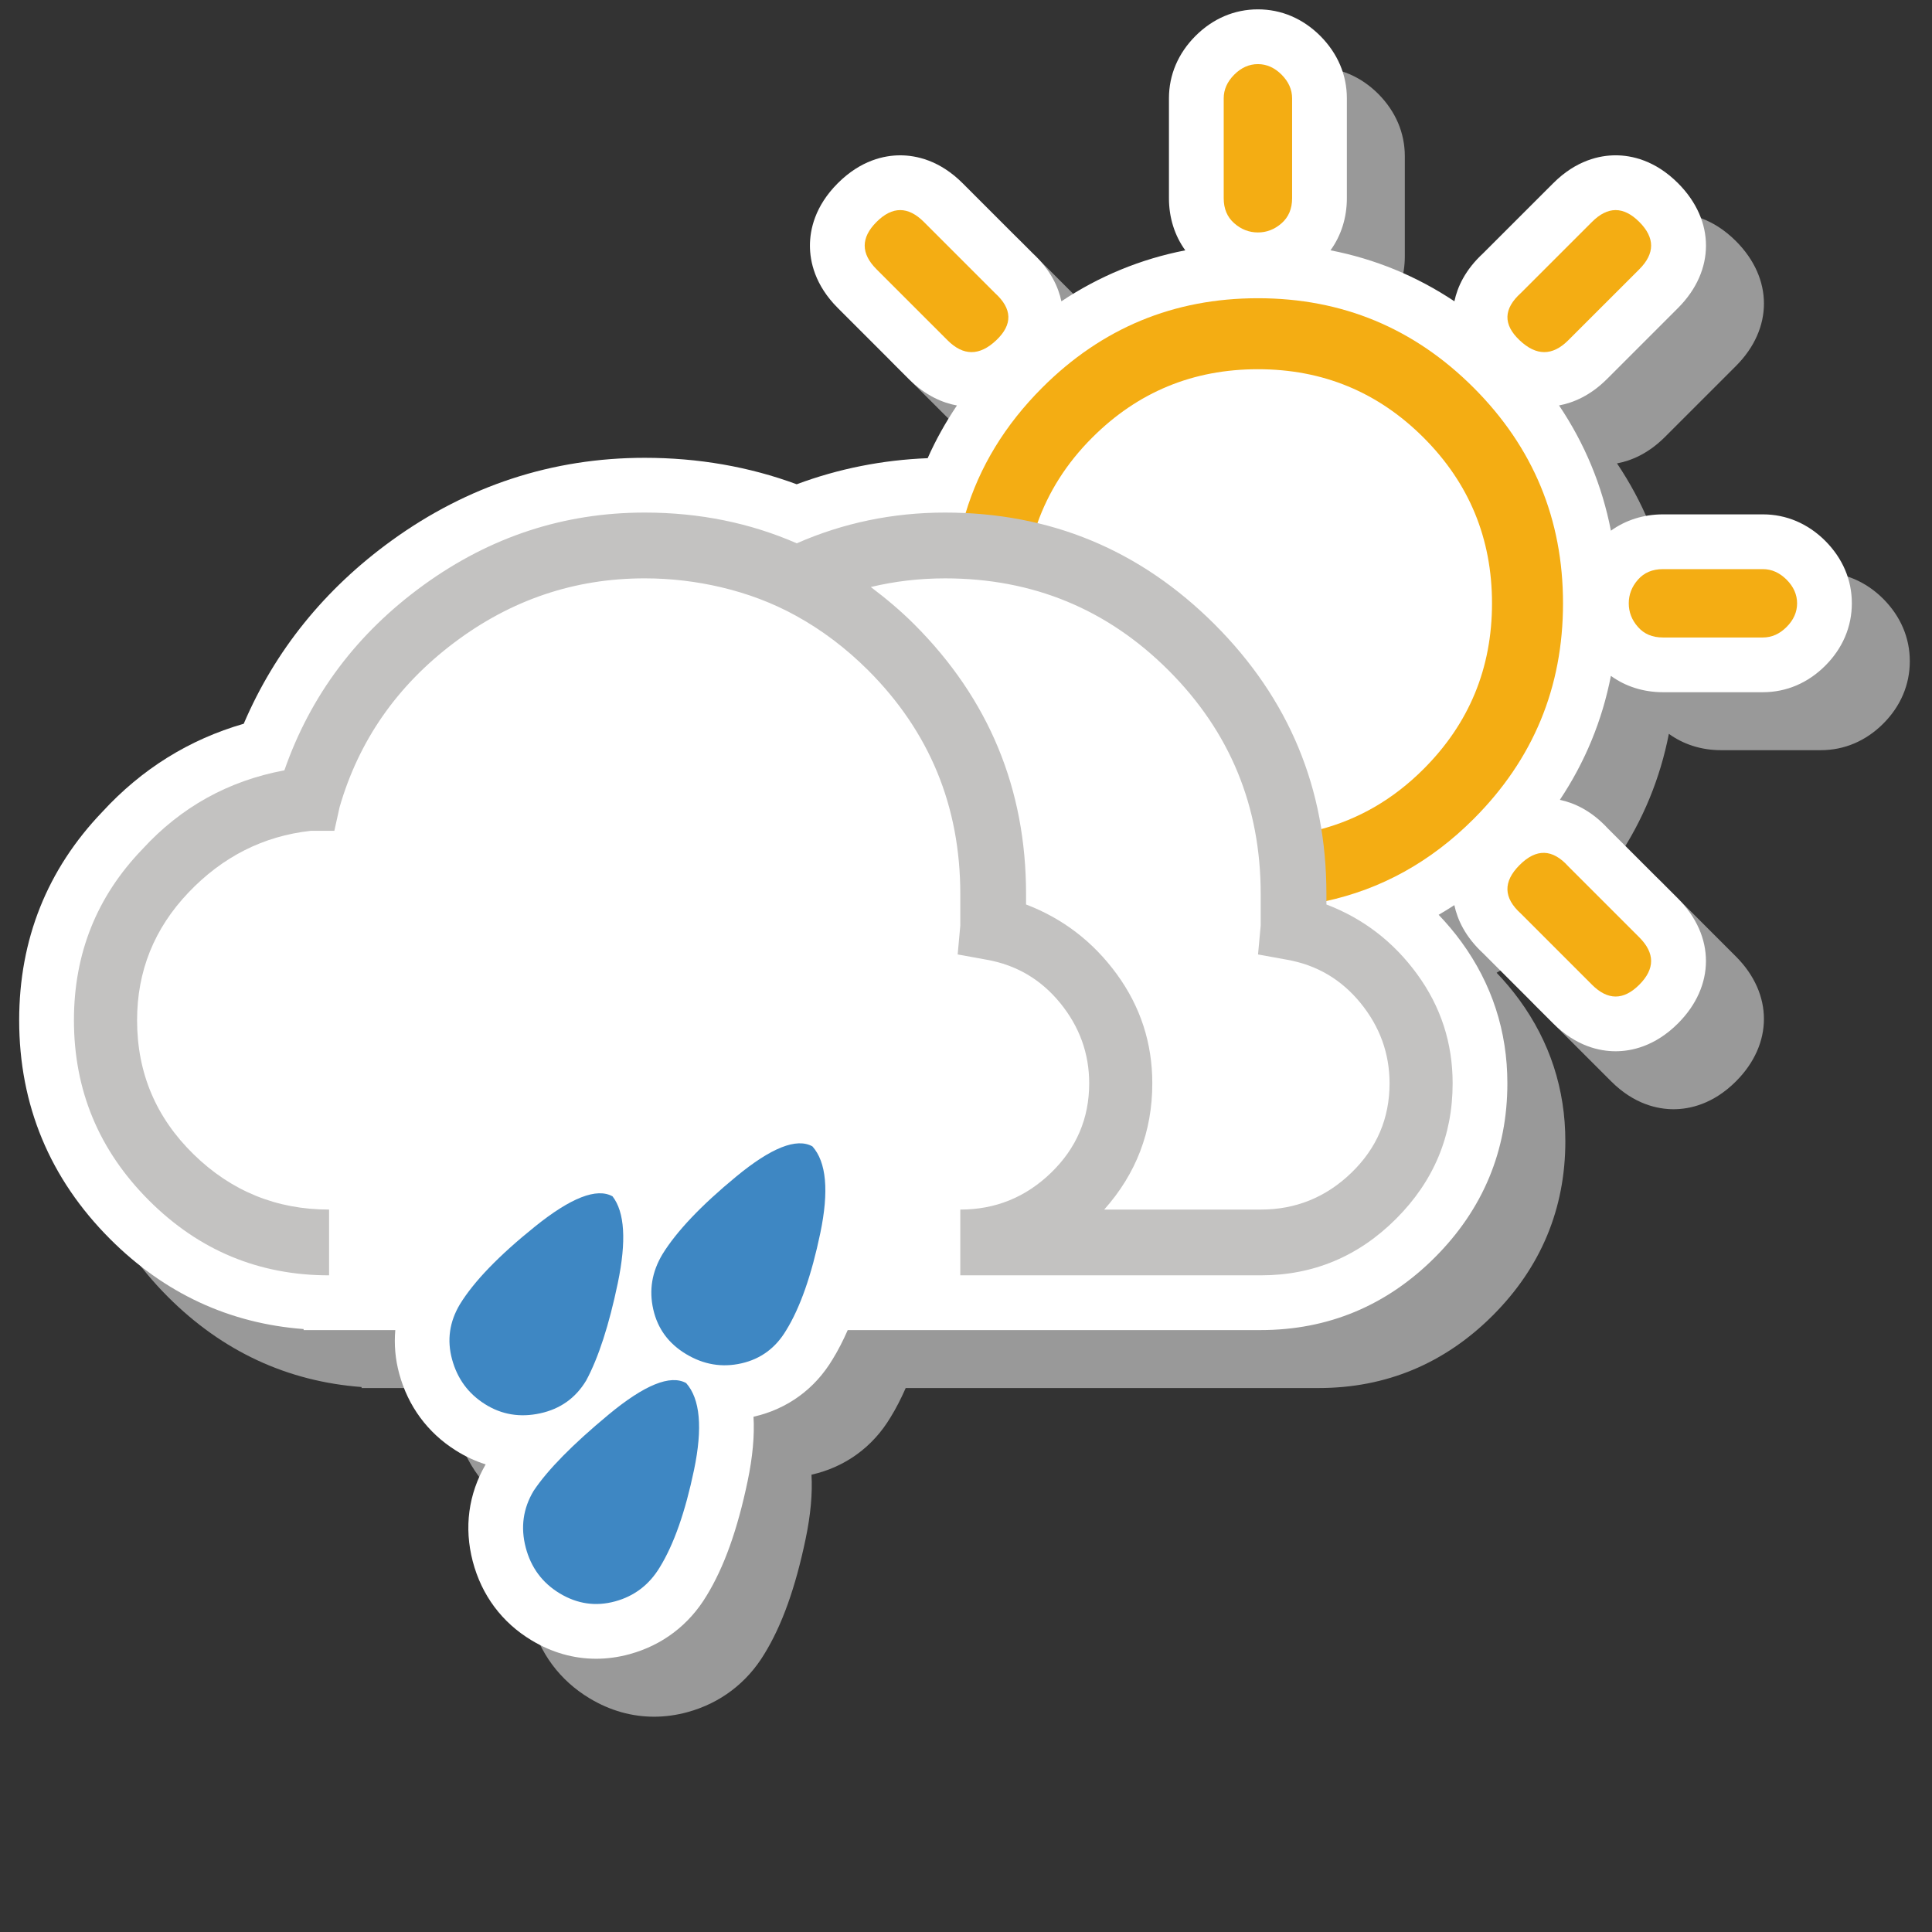
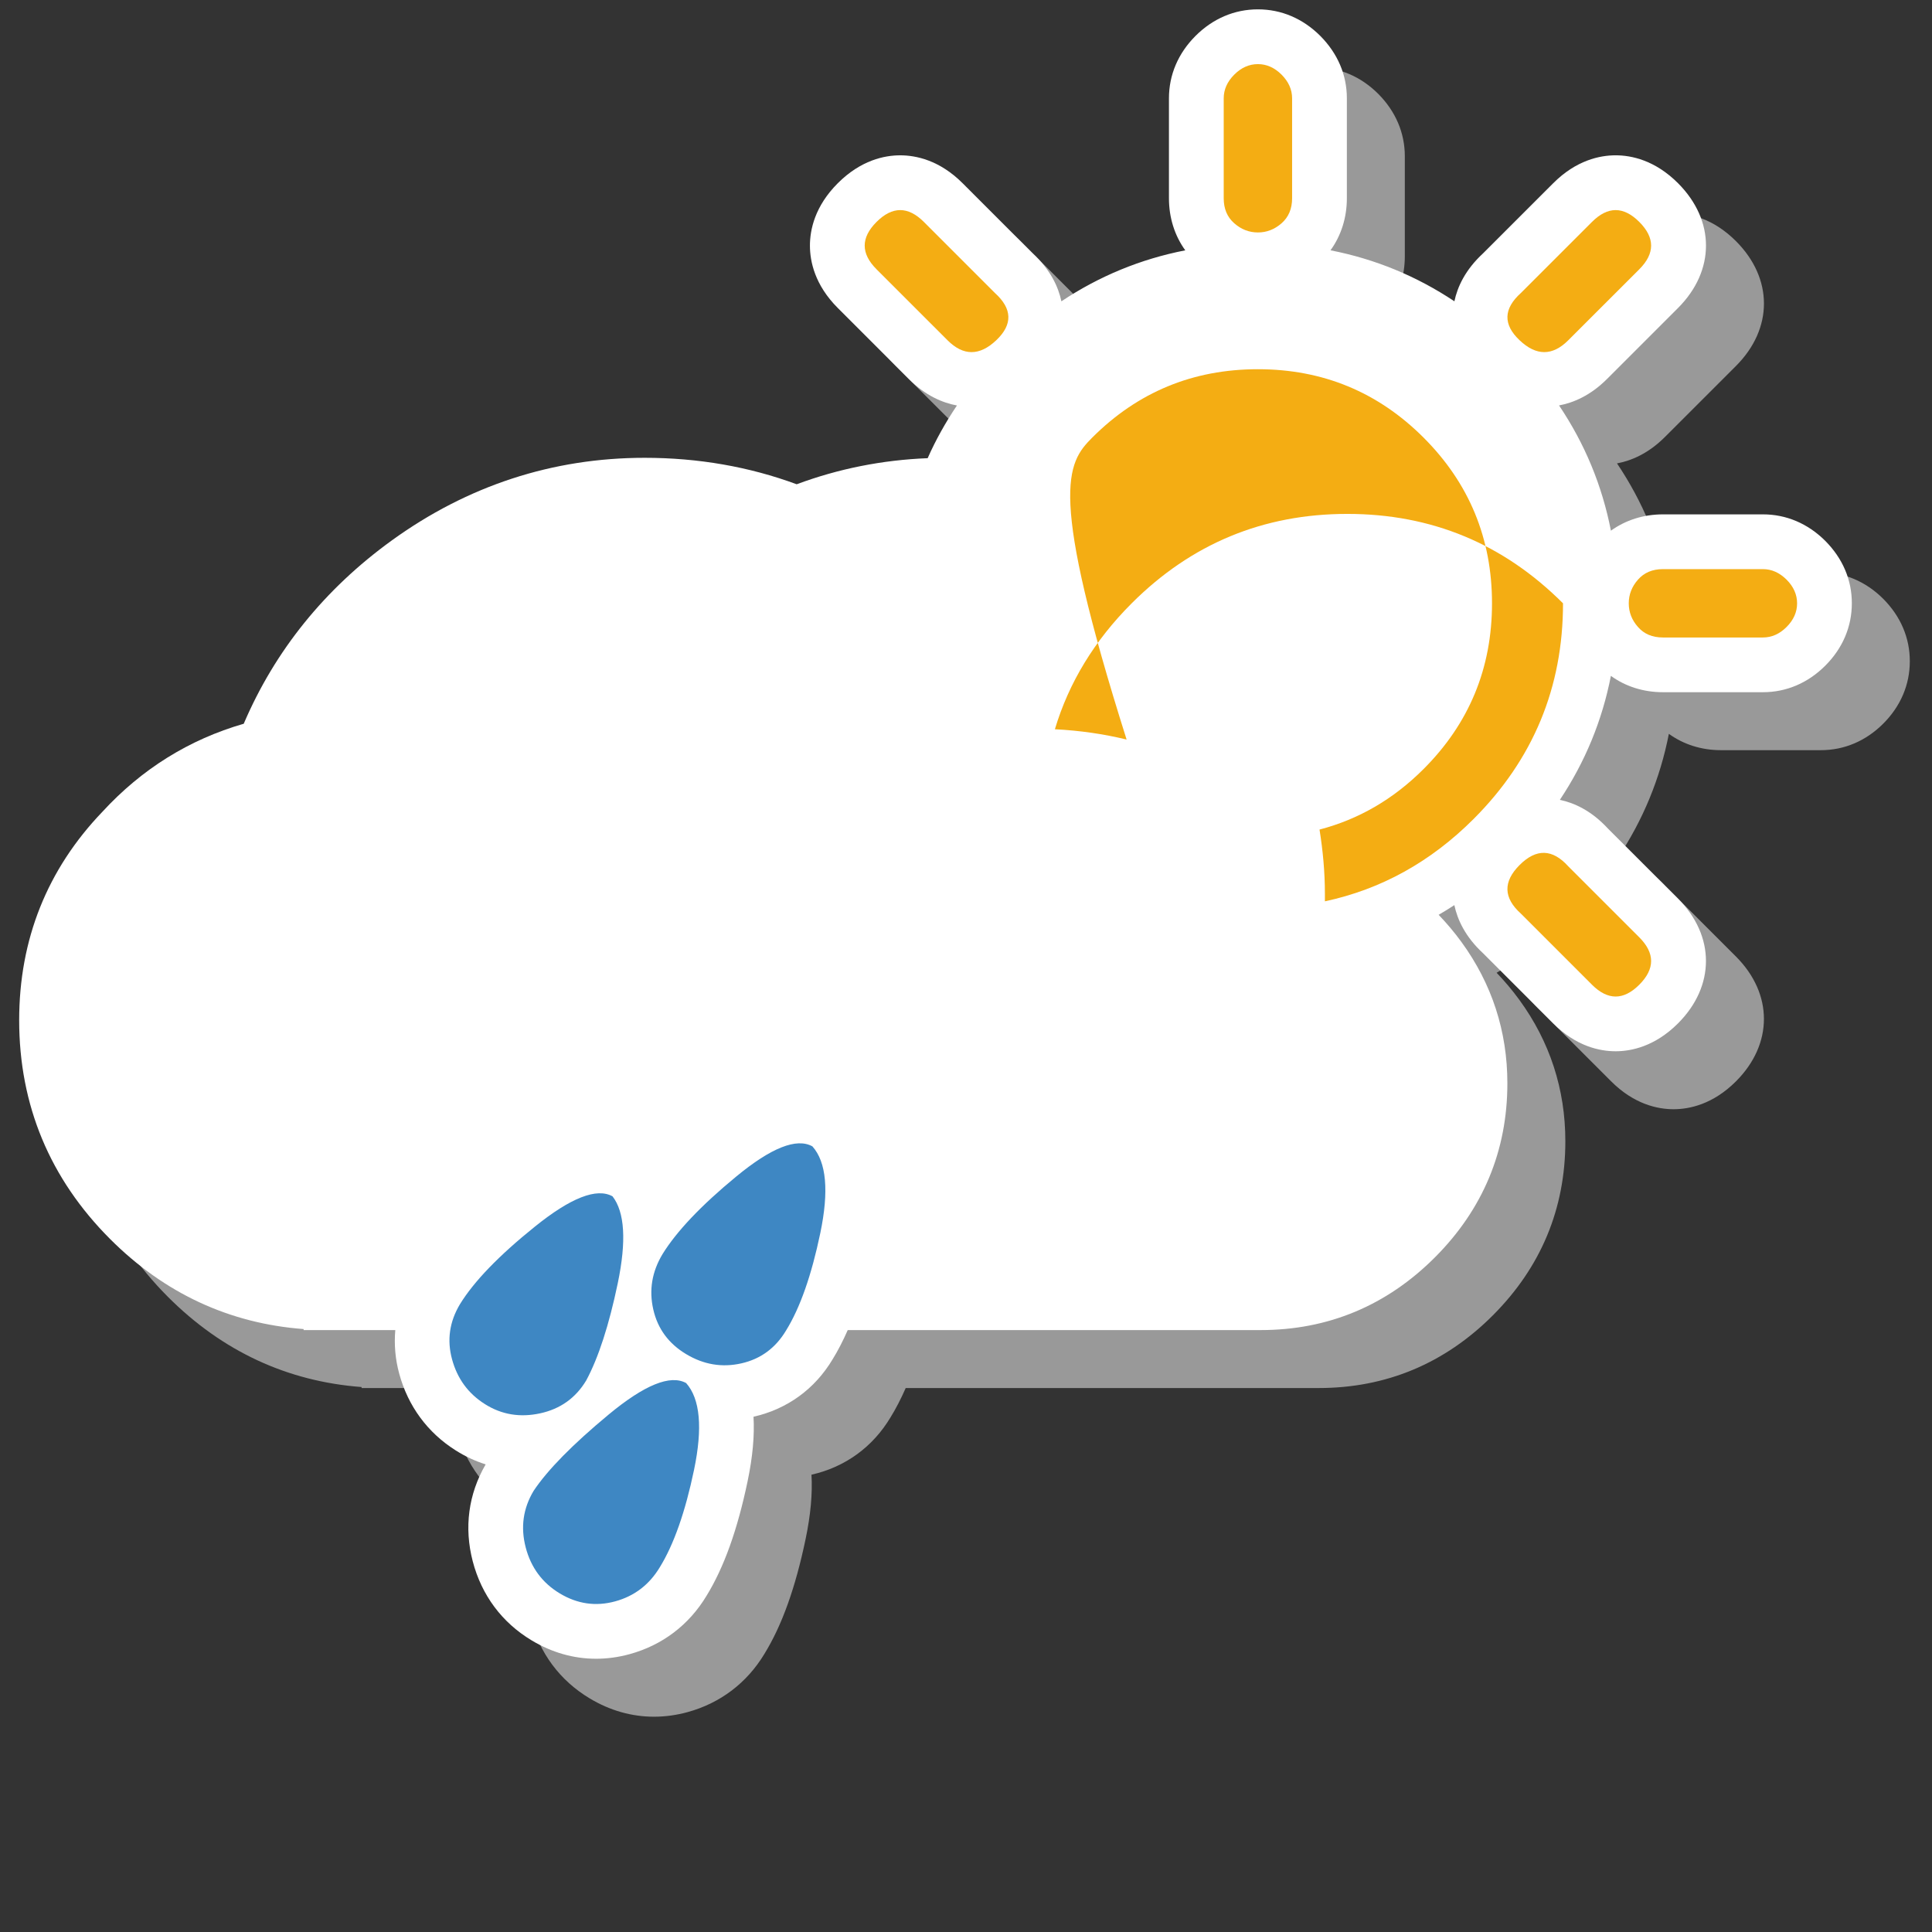
<svg xmlns="http://www.w3.org/2000/svg" version="1.1" id="Ebene_1" x="0px" y="0px" width="200px" height="200px" viewBox="0 0 200 200" enable-background="new 0 0 200 200" xml:space="preserve">
  <rect x="0" y="0" width="200" height="200" fill="#333333" stroke="none" />
  <path fill="#999999" d="M194.947,61.986c-1.802-1.792-4.032-2.739-6.449-2.739H178.15c-2.014,0-3.872,0.595-5.388,1.689  c-0.912-4.676-2.707-9.007-5.37-12.966c1.47-0.275,3.235-1.007,4.963-2.735l7.356-7.354c3.857-3.862,3.857-9.052-0.002-12.916  c-2.386-2.386-4.83-2.887-6.459-2.887c-1.632,0-4.076,0.501-6.459,2.886l-7.264,7.262c-1.854,1.714-2.654,3.48-2.968,4.963  c-3.92-2.61-8.204-4.375-12.825-5.277c1.101-1.523,1.693-3.379,1.693-5.389V16.178c0-2.417-0.947-4.647-2.756-6.466  c-1.801-1.795-4.031-2.744-6.452-2.744c-2.427,0-4.661,0.951-6.466,2.756c-1.795,1.8-2.744,4.032-2.744,6.454v10.346  c0,2.014,0.594,3.873,1.69,5.39c-4.622,0.902-8.905,2.668-12.824,5.278c-0.313-1.481-1.112-3.248-2.964-4.962l-7.262-7.264  c-2.386-2.386-4.83-2.887-6.46-2.887s-4.074,0.501-6.46,2.887c-2.385,2.385-2.885,4.828-2.885,6.459s0.5,4.074,2.885,6.459  l7.351,7.35c1.735,1.736,3.508,2.468,4.981,2.741c-1.175,1.747-2.192,3.564-3.029,5.456c-4.686,0.185-9.23,1.087-13.559,2.7  c-4.921-1.819-10.203-2.739-15.735-2.739c-9.527,0-18.341,2.881-26.196,8.565C39.606,66.98,34.466,73.35,31.231,80.922  c-5.652,1.631-10.561,4.687-14.628,9.111c-5.718,5.961-8.618,13.221-8.618,21.58c0,8.781,3.17,16.404,9.422,22.659  c5.617,5.617,12.345,8.736,20.025,9.313v0.106h2.634h5.669h1.186c-0.129,1.491-0.005,3.008,0.409,4.522  c0.914,3.356,2.937,6.1,5.841,7.93c0.992,0.628,2.03,1.111,3.105,1.449c-1.786,3.078-2.249,6.542-1.339,10.03  c0.918,3.516,3.031,6.35,6.105,8.193c2.097,1.26,4.341,1.898,6.669,1.898c1.146,0,2.311-0.159,3.462-0.474  c3.391-0.926,6.154-3.029,7.963-6.036c1.813-2.947,3.207-6.836,4.262-11.891c0.518-2.482,0.721-4.694,0.607-6.652  c3.508-0.795,6.357-2.879,8.192-5.953c0.562-0.908,1.078-1.919,1.562-3.018h5.982h25.815h10.949c6.974,0,13.038-2.527,18.026-7.514  c4.986-4.986,7.514-11.054,7.514-18.034c0-5.382-1.604-10.308-4.764-14.64c-0.73-1.001-1.518-1.93-2.35-2.801  c0.547-0.322,1.092-0.647,1.625-1.001c0.313,1.482,1.114,3.262,2.969,4.978l7.264,7.264c2.385,2.385,4.828,2.885,6.459,2.885  c1.629,0,4.071-0.5,6.461-2.887c3.858-3.863,3.858-9.053-0.002-12.919l-7.265-7.262c-1.703-1.841-3.468-2.643-4.964-2.958  c2.613-3.922,4.381-8.207,5.283-12.833c1.519,1.098,3.373,1.69,5.386,1.69h10.348c2.429,0,4.662-0.95,6.46-2.748  s2.748-4.031,2.748-6.458C197.706,66.038,196.76,63.809,194.947,61.986z" />
  <path fill="#FFFFFF" d="M188.947,55.986c-1.802-1.792-4.032-2.739-6.449-2.739H172.15c-2.014,0-3.872,0.595-5.388,1.689  c-0.912-4.676-2.707-9.007-5.37-12.966c1.47-0.275,3.235-1.007,4.963-2.735l7.356-7.354c3.857-3.862,3.857-9.052-0.002-12.916  c-2.386-2.386-4.83-2.887-6.459-2.887c-1.632,0-4.076,0.501-6.459,2.886l-7.264,7.262c-1.854,1.714-2.654,3.48-2.968,4.963  c-3.92-2.61-8.204-4.375-12.825-5.277c1.101-1.523,1.693-3.379,1.693-5.389V10.178c0-2.417-0.947-4.647-2.756-6.466  c-1.801-1.795-4.031-2.744-6.452-2.744c-2.427,0-4.661,0.951-6.466,2.756c-1.795,1.8-2.744,4.032-2.744,6.454v10.346  c0,2.014,0.594,3.873,1.69,5.39c-4.622,0.902-8.905,2.668-12.824,5.278c-0.313-1.481-1.112-3.248-2.964-4.962l-7.262-7.264  c-2.386-2.386-4.83-2.887-6.46-2.887s-4.074,0.501-6.46,2.887c-2.385,2.385-2.885,4.828-2.885,6.459s0.5,4.074,2.885,6.459  l7.351,7.35c1.735,1.736,3.508,2.468,4.981,2.741c-1.175,1.747-2.192,3.564-3.029,5.456c-4.686,0.185-9.23,1.087-13.559,2.7  c-4.921-1.819-10.203-2.739-15.735-2.739c-9.527,0-18.341,2.881-26.196,8.565C33.606,60.98,28.466,67.35,25.231,74.922  c-5.652,1.631-10.561,4.687-14.628,9.111c-5.718,5.961-8.618,13.221-8.618,21.58c0,8.781,3.17,16.404,9.422,22.659  c5.617,5.617,12.345,8.736,20.025,9.313v0.106h2.634h5.669h1.186c-0.129,1.491-0.005,3.008,0.409,4.522  c0.914,3.356,2.937,6.1,5.841,7.93c0.992,0.628,2.03,1.111,3.105,1.449c-1.786,3.078-2.249,6.542-1.339,10.03  c0.918,3.516,3.031,6.35,6.105,8.193c2.097,1.26,4.341,1.898,6.669,1.898c1.146,0,2.311-0.159,3.462-0.474  c3.391-0.926,6.155-3.029,7.963-6.036c1.812-2.947,3.207-6.836,4.261-11.891c0.518-2.482,0.721-4.694,0.607-6.652  c3.508-0.795,6.357-2.879,8.192-5.953c0.562-0.908,1.078-1.919,1.562-3.018h5.982h25.815h10.949c6.974,0,13.038-2.527,18.026-7.514  c4.986-4.986,7.514-11.054,7.514-18.034c0-5.382-1.604-10.308-4.764-14.64c-0.73-1.001-1.518-1.93-2.35-2.801  c0.547-0.322,1.092-0.647,1.625-1.001c0.313,1.482,1.114,3.262,2.969,4.978l7.264,7.264c2.385,2.385,4.828,2.885,6.459,2.885  c1.629,0,4.071-0.5,6.461-2.887c3.858-3.863,3.858-9.053-0.002-12.919l-7.265-7.262c-1.703-1.841-3.468-2.643-4.964-2.958  c2.613-3.922,4.381-8.207,5.283-12.833c1.519,1.098,3.373,1.69,5.386,1.69h10.348c2.429,0,4.662-0.95,6.46-2.748  s2.748-4.031,2.748-6.458C191.706,60.038,190.76,57.809,188.947,55.986z" />
  <g>
    <path fill="#3E87C3" d="M55.92,146.307c-2.088,0.455-3.996,0.137-5.719-0.953c-1.727-1.088-2.857-2.629-3.402-4.629   c-0.545-1.994-0.273-3.9,0.818-5.719c1.449-2.355,4.033-5.037,7.758-8.029c3.719-2.996,6.398-4.039,8.033-3.133   c1.266,1.633,1.451,4.629,0.545,8.986c-0.91,4.355-2,7.717-3.268,10.074C59.596,144.719,58.004,145.855,55.92,146.307z    M71.031,143.176c1.449,1.635,1.723,4.629,0.816,8.984c-0.91,4.357-2.088,7.713-3.541,10.076c-1.088,1.809-2.631,2.992-4.627,3.537   c-1.998,0.545-3.904,0.273-5.719-0.816c-1.814-1.088-2.994-2.68-3.539-4.766c-0.545-2.088-0.271-4.035,0.816-5.854   c1.451-2.178,4.039-4.807,7.76-7.895C66.719,143.357,69.396,142.271,71.031,143.176z M84.1,118.672   c1.453,1.631,1.725,4.627,0.816,8.984c-0.91,4.357-2.086,7.719-3.541,10.072c-1.086,1.818-2.631,2.955-4.625,3.406   c-2,0.453-3.906,0.135-5.719-0.955c-1.816-1.088-2.951-2.631-3.404-4.629c-0.455-1.994-0.137-3.9,0.953-5.717   c1.453-2.357,3.99-5.035,7.625-8.031C79.834,118.807,82.467,117.766,84.1,118.672z" />
    <path fill="#F4AD13" d="M184.947,60.006c-0.729-0.725-1.545-1.09-2.451-1.09h-10.348c-1.09,0-1.953,0.365-2.586,1.09   c-0.639,0.725-0.953,1.543-0.953,2.449c0,0.91,0.314,1.729,0.953,2.449c0.633,0.729,1.496,1.088,2.586,1.088h10.348   c0.906,0,1.723-0.359,2.451-1.088c0.721-0.721,1.088-1.539,1.088-2.449C186.035,61.549,185.668,60.73,184.947,60.006z" />
    <path fill="#F4AD13" d="M98.09,35.226c1.633,1.634,3.311,1.634,5.039,0c1.723-1.631,1.674-3.265-0.139-4.899l-7.35-7.352   c-1.635-1.635-3.268-1.635-4.902,0c-1.633,1.633-1.633,3.268,0,4.9L98.09,35.226z" />
    <path fill="#F4AD13" d="M162.346,35.226l7.354-7.351c1.631-1.633,1.631-3.268,0-4.9c-1.635-1.635-3.268-1.635-4.9,0l-7.354,7.352   c-1.816,1.635-1.863,3.269-0.135,4.899C159.031,36.859,160.713,36.859,162.346,35.226z" />
    <path fill="#F4AD13" d="M130.219,24.063c0.906,0,1.725-0.313,2.449-0.951c0.725-0.636,1.09-1.499,1.09-2.588V10.178   c0-0.906-0.365-1.723-1.09-2.451c-0.725-0.723-1.543-1.09-2.449-1.09c-0.912,0-1.729,0.367-2.451,1.09   c-0.727,0.729-1.09,1.545-1.09,2.451v10.346c0,1.089,0.363,1.952,1.09,2.588C128.49,23.749,129.307,24.063,130.219,24.063z" />
    <path fill="#F4AD13" d="M162.346,89.682c-1.633-1.813-3.314-1.859-5.035-0.137c-1.729,1.727-1.682,3.402,0.135,5.037l7.354,7.354   c1.633,1.633,3.266,1.633,4.9,0c1.631-1.633,1.631-3.27,0-4.902L162.346,89.682z" />
-     <path fill="#F4AD13" d="M113.064,45.303c4.719-4.719,10.436-7.082,17.154-7.082c6.715,0,12.43,2.363,17.152,7.082   c4.719,4.721,7.082,10.438,7.082,17.152c0,6.717-2.363,12.434-7.082,17.152c-3.145,3.145-6.744,5.219-10.773,6.268   c0.344,2.156,0.557,4.369,0.557,6.67c0,0.254,0,0.508,0,0.76c5.791-1.238,10.928-4.061,15.391-8.523   c6.168-6.168,9.258-13.613,9.258-22.326c0-8.715-3.09-16.154-9.258-22.327c-6.172-6.167-13.613-9.257-22.326-9.257   s-16.158,3.09-22.326,9.257c-3.852,3.852-6.5,8.196-7.949,13.036c2.566,0.131,5.041,0.486,7.424,1.066   C108.527,50.941,110.406,47.959,113.064,45.303z" />
-     <path fill="none" d="M133.229,99.35l-2.998-0.545l0.275-2.996c0-1.088,0-2.178,0-3.264c0-9.076-3.18-16.789-9.535-23.146   c-6.354-6.352-14.066-9.527-23.141-9.527c-2.654,0-5.211,0.303-7.684,0.896c1.549,1.17,3.063,2.43,4.5,3.867   c7.713,7.719,11.57,17.016,11.57,27.91c0,0.365,0,0.725,0,1.086c3.813,1.457,6.943,3.859,9.395,7.215   c2.449,3.361,3.674,7.127,3.674,11.299c0,5.014-1.676,9.365-4.979,13.07h15.379h0.275c0.176,0,0.357,0,0.545,0   c3.625,0,6.756-1.266,9.389-3.811c2.631-2.543,3.951-5.625,3.951-9.26c0-3.082-1.002-5.852-2.996-8.303   C138.852,101.389,136.311,99.895,133.229,99.35z" />
-     <path fill="#C3C2C1" d="M146.701,100.846c-2.447-3.355-5.578-5.758-9.391-7.215c0-0.361,0-0.721,0-1.086   c0-10.895-3.857-20.191-11.57-27.91c-7.719-7.713-17.021-11.574-27.91-11.574c-5.426,0-10.539,1.074-15.35,3.182   c-4.818-2.104-10.059-3.182-15.742-3.182c-8.352,0-15.975,2.498-22.869,7.488c-6.9,4.996-11.709,11.395-14.43,19.195   c-5.813,1.09-10.715,3.813-14.703,8.17c-4.723,4.902-7.082,10.801-7.082,17.699c0,7.262,2.588,13.475,7.762,18.65   c5.174,5.174,11.387,7.76,18.65,7.76v-6.809c-5.445,0-10.121-1.906-14.021-5.717c-3.906-3.813-5.854-8.441-5.854-13.885   c0-5.082,1.77-9.484,5.309-13.207c3.541-3.719,7.76-5.854,12.66-6.398h2.451l0.543-2.451C37.148,76.66,41.1,70.99,46.998,66.541   c5.895-4.447,12.477-6.67,19.74-6.67c2.766,0,5.393,0.33,7.908,0.92c2.738,0.646,5.336,1.615,7.771,2.961   c2.666,1.469,5.156,3.344,7.463,5.646c6.35,6.357,9.529,14.07,9.529,23.146c0,1.086,0,2.176,0,3.264l-0.271,2.996l2.996,0.545   c3.082,0.545,5.623,2.039,7.623,4.492c1.994,2.451,2.996,5.221,2.996,8.303c0,3.635-1.322,6.717-3.949,9.26   c-2.635,2.545-5.764,3.811-9.395,3.811v6.809h30.275c0.363,0,0.633,0,0.82,0c5.439,0,10.111-1.949,14.018-5.854   c3.902-3.902,5.854-8.576,5.854-14.025C150.377,107.973,149.154,104.207,146.701,100.846z M139.895,121.404   c-2.633,2.545-5.764,3.811-9.389,3.811c-0.188,0-0.369,0-0.545,0h-0.275h-15.379c3.303-3.705,4.979-8.057,4.979-13.07   c0-4.172-1.225-7.938-3.674-11.299c-2.451-3.355-5.582-5.758-9.395-7.215c0-0.361,0-0.721,0-1.086   c0-10.895-3.857-20.191-11.57-27.91c-1.438-1.438-2.951-2.697-4.5-3.867c2.473-0.594,5.029-0.896,7.684-0.896   c9.074,0,16.787,3.176,23.141,9.527c6.355,6.357,9.535,14.07,9.535,23.146c0,1.086,0,2.176,0,3.264l-0.275,2.996l2.998,0.545   c3.082,0.545,5.623,2.039,7.621,4.492c1.994,2.451,2.996,5.221,2.996,8.303C143.846,115.779,142.525,118.861,139.895,121.404z" />
+     <path fill="#F4AD13" d="M113.064,45.303c4.719-4.719,10.436-7.082,17.154-7.082c6.715,0,12.43,2.363,17.152,7.082   c4.719,4.721,7.082,10.438,7.082,17.152c0,6.717-2.363,12.434-7.082,17.152c-3.145,3.145-6.744,5.219-10.773,6.268   c0.344,2.156,0.557,4.369,0.557,6.67c0,0.254,0,0.508,0,0.76c5.791-1.238,10.928-4.061,15.391-8.523   c6.168-6.168,9.258-13.613,9.258-22.326c-6.172-6.167-13.613-9.257-22.326-9.257   s-16.158,3.09-22.326,9.257c-3.852,3.852-6.5,8.196-7.949,13.036c2.566,0.131,5.041,0.486,7.424,1.066   C108.527,50.941,110.406,47.959,113.064,45.303z" />
  </g>
</svg>